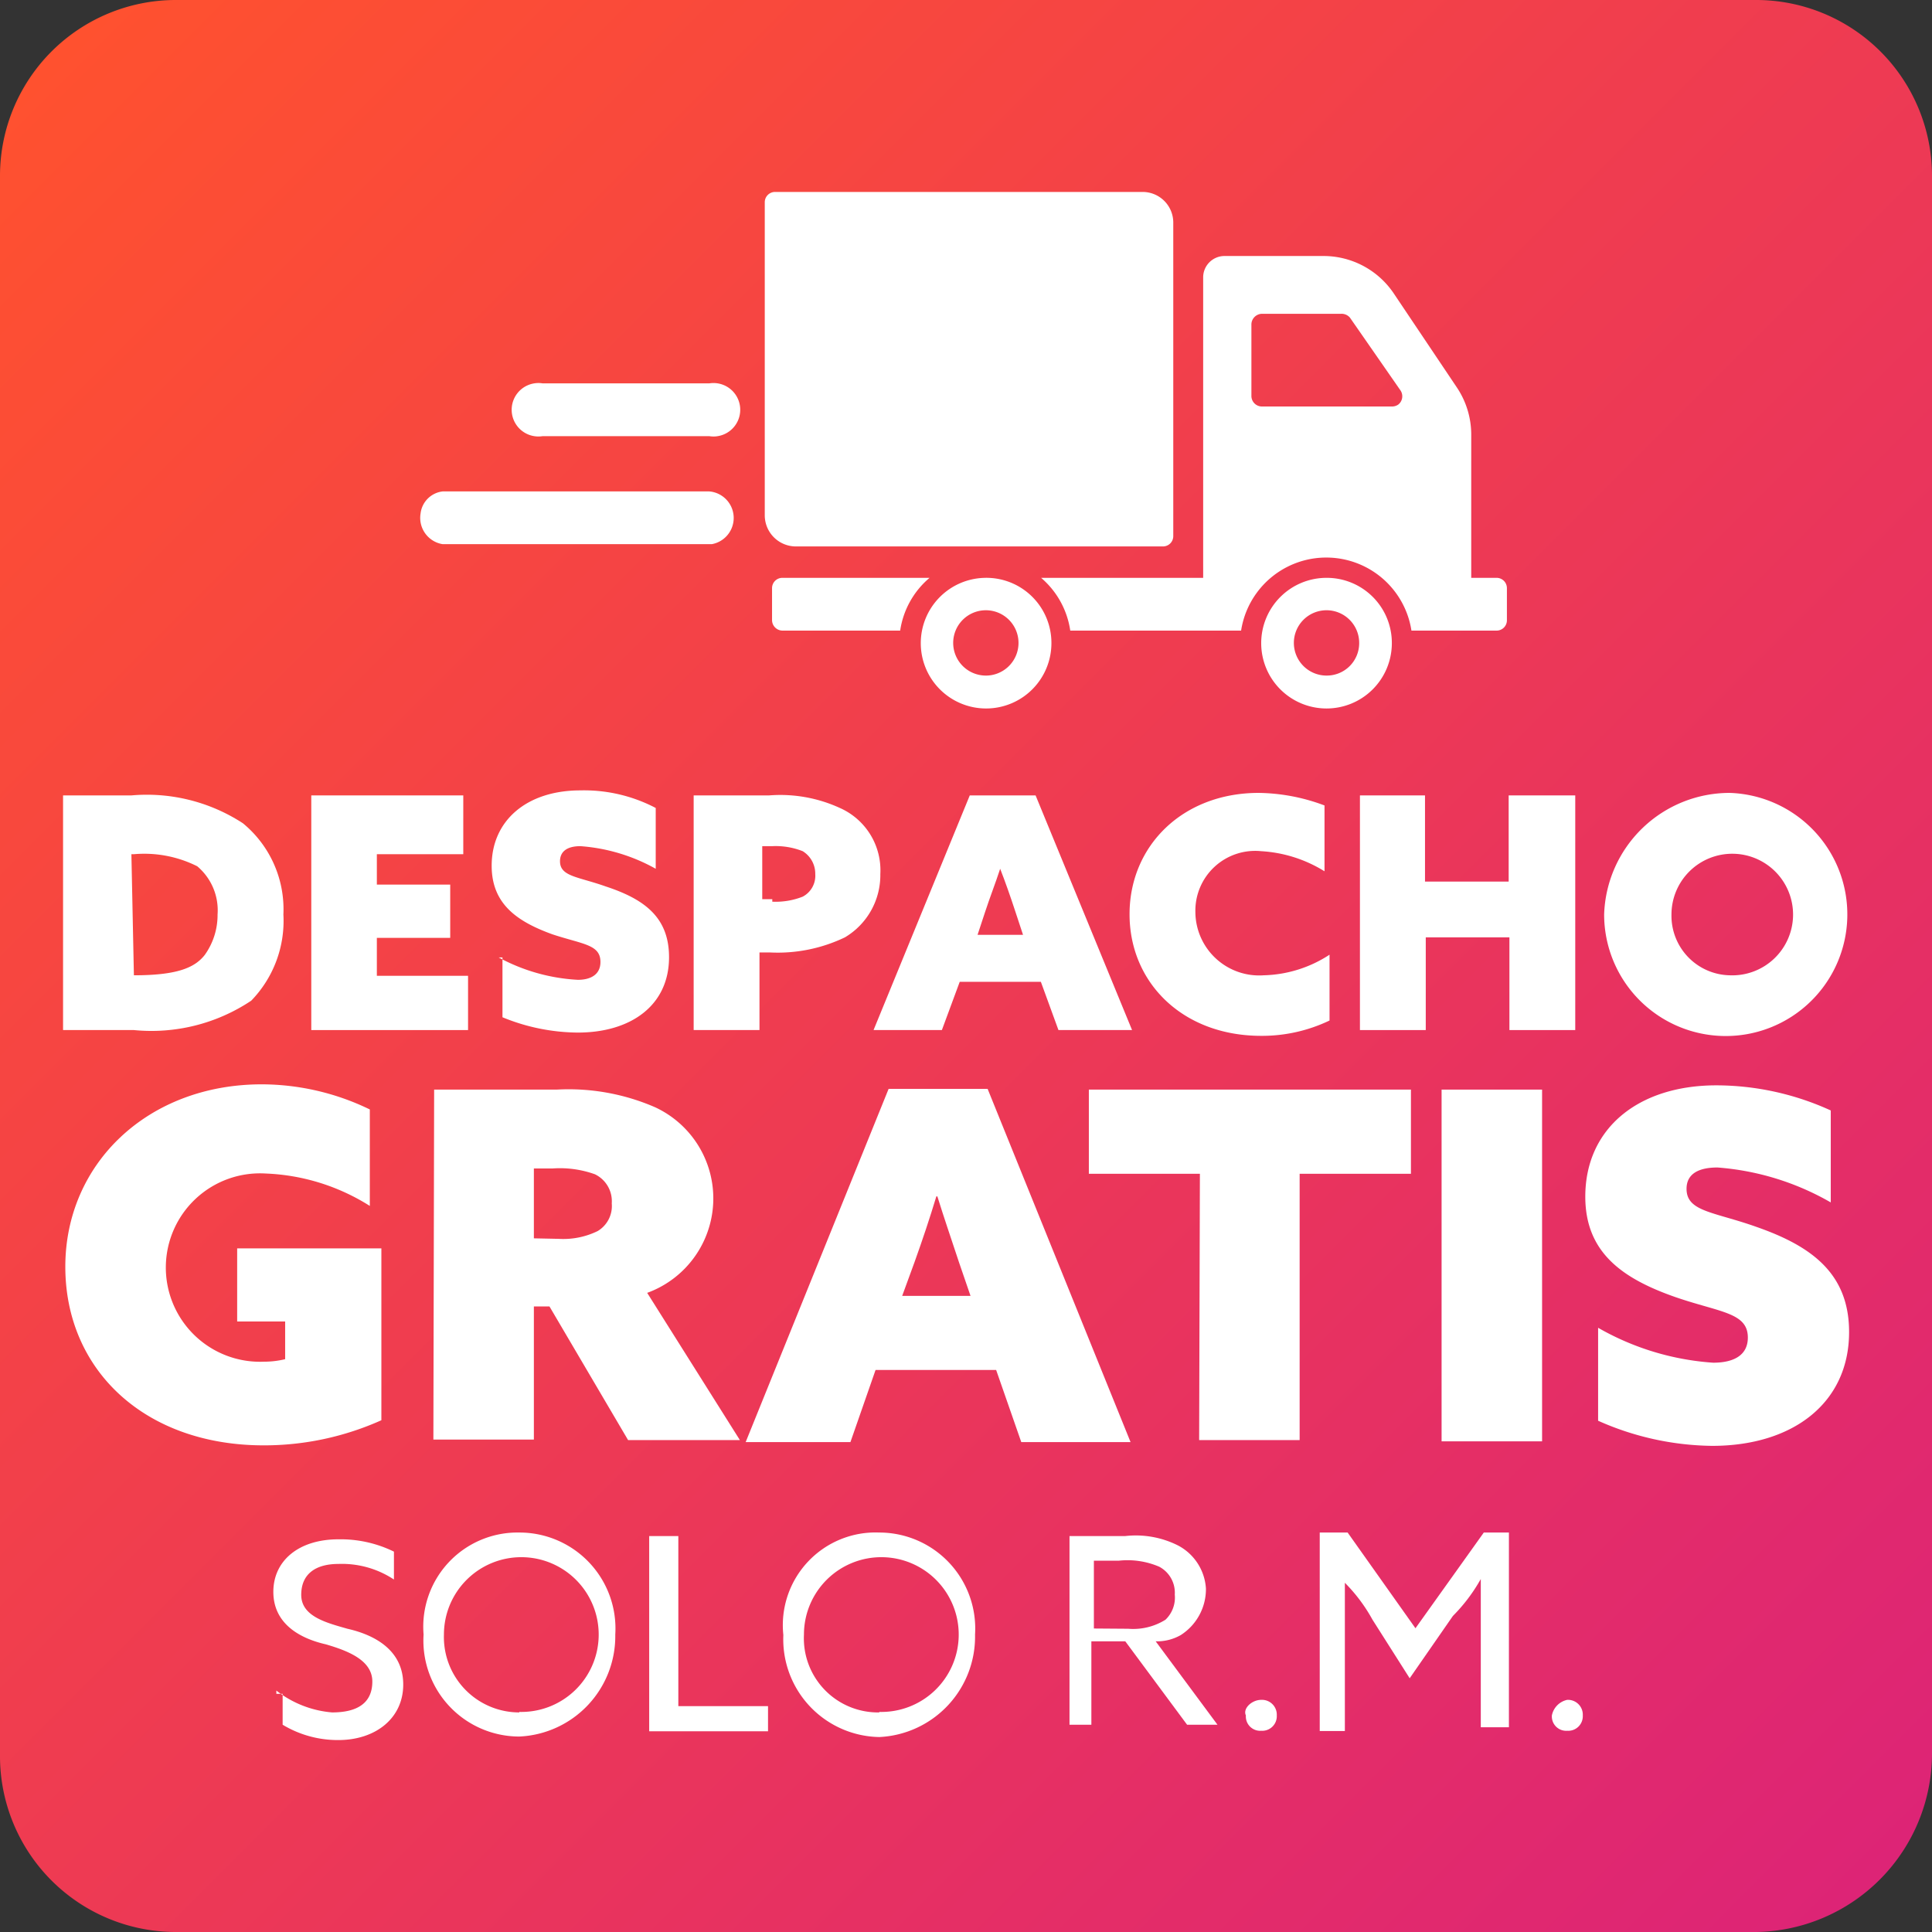
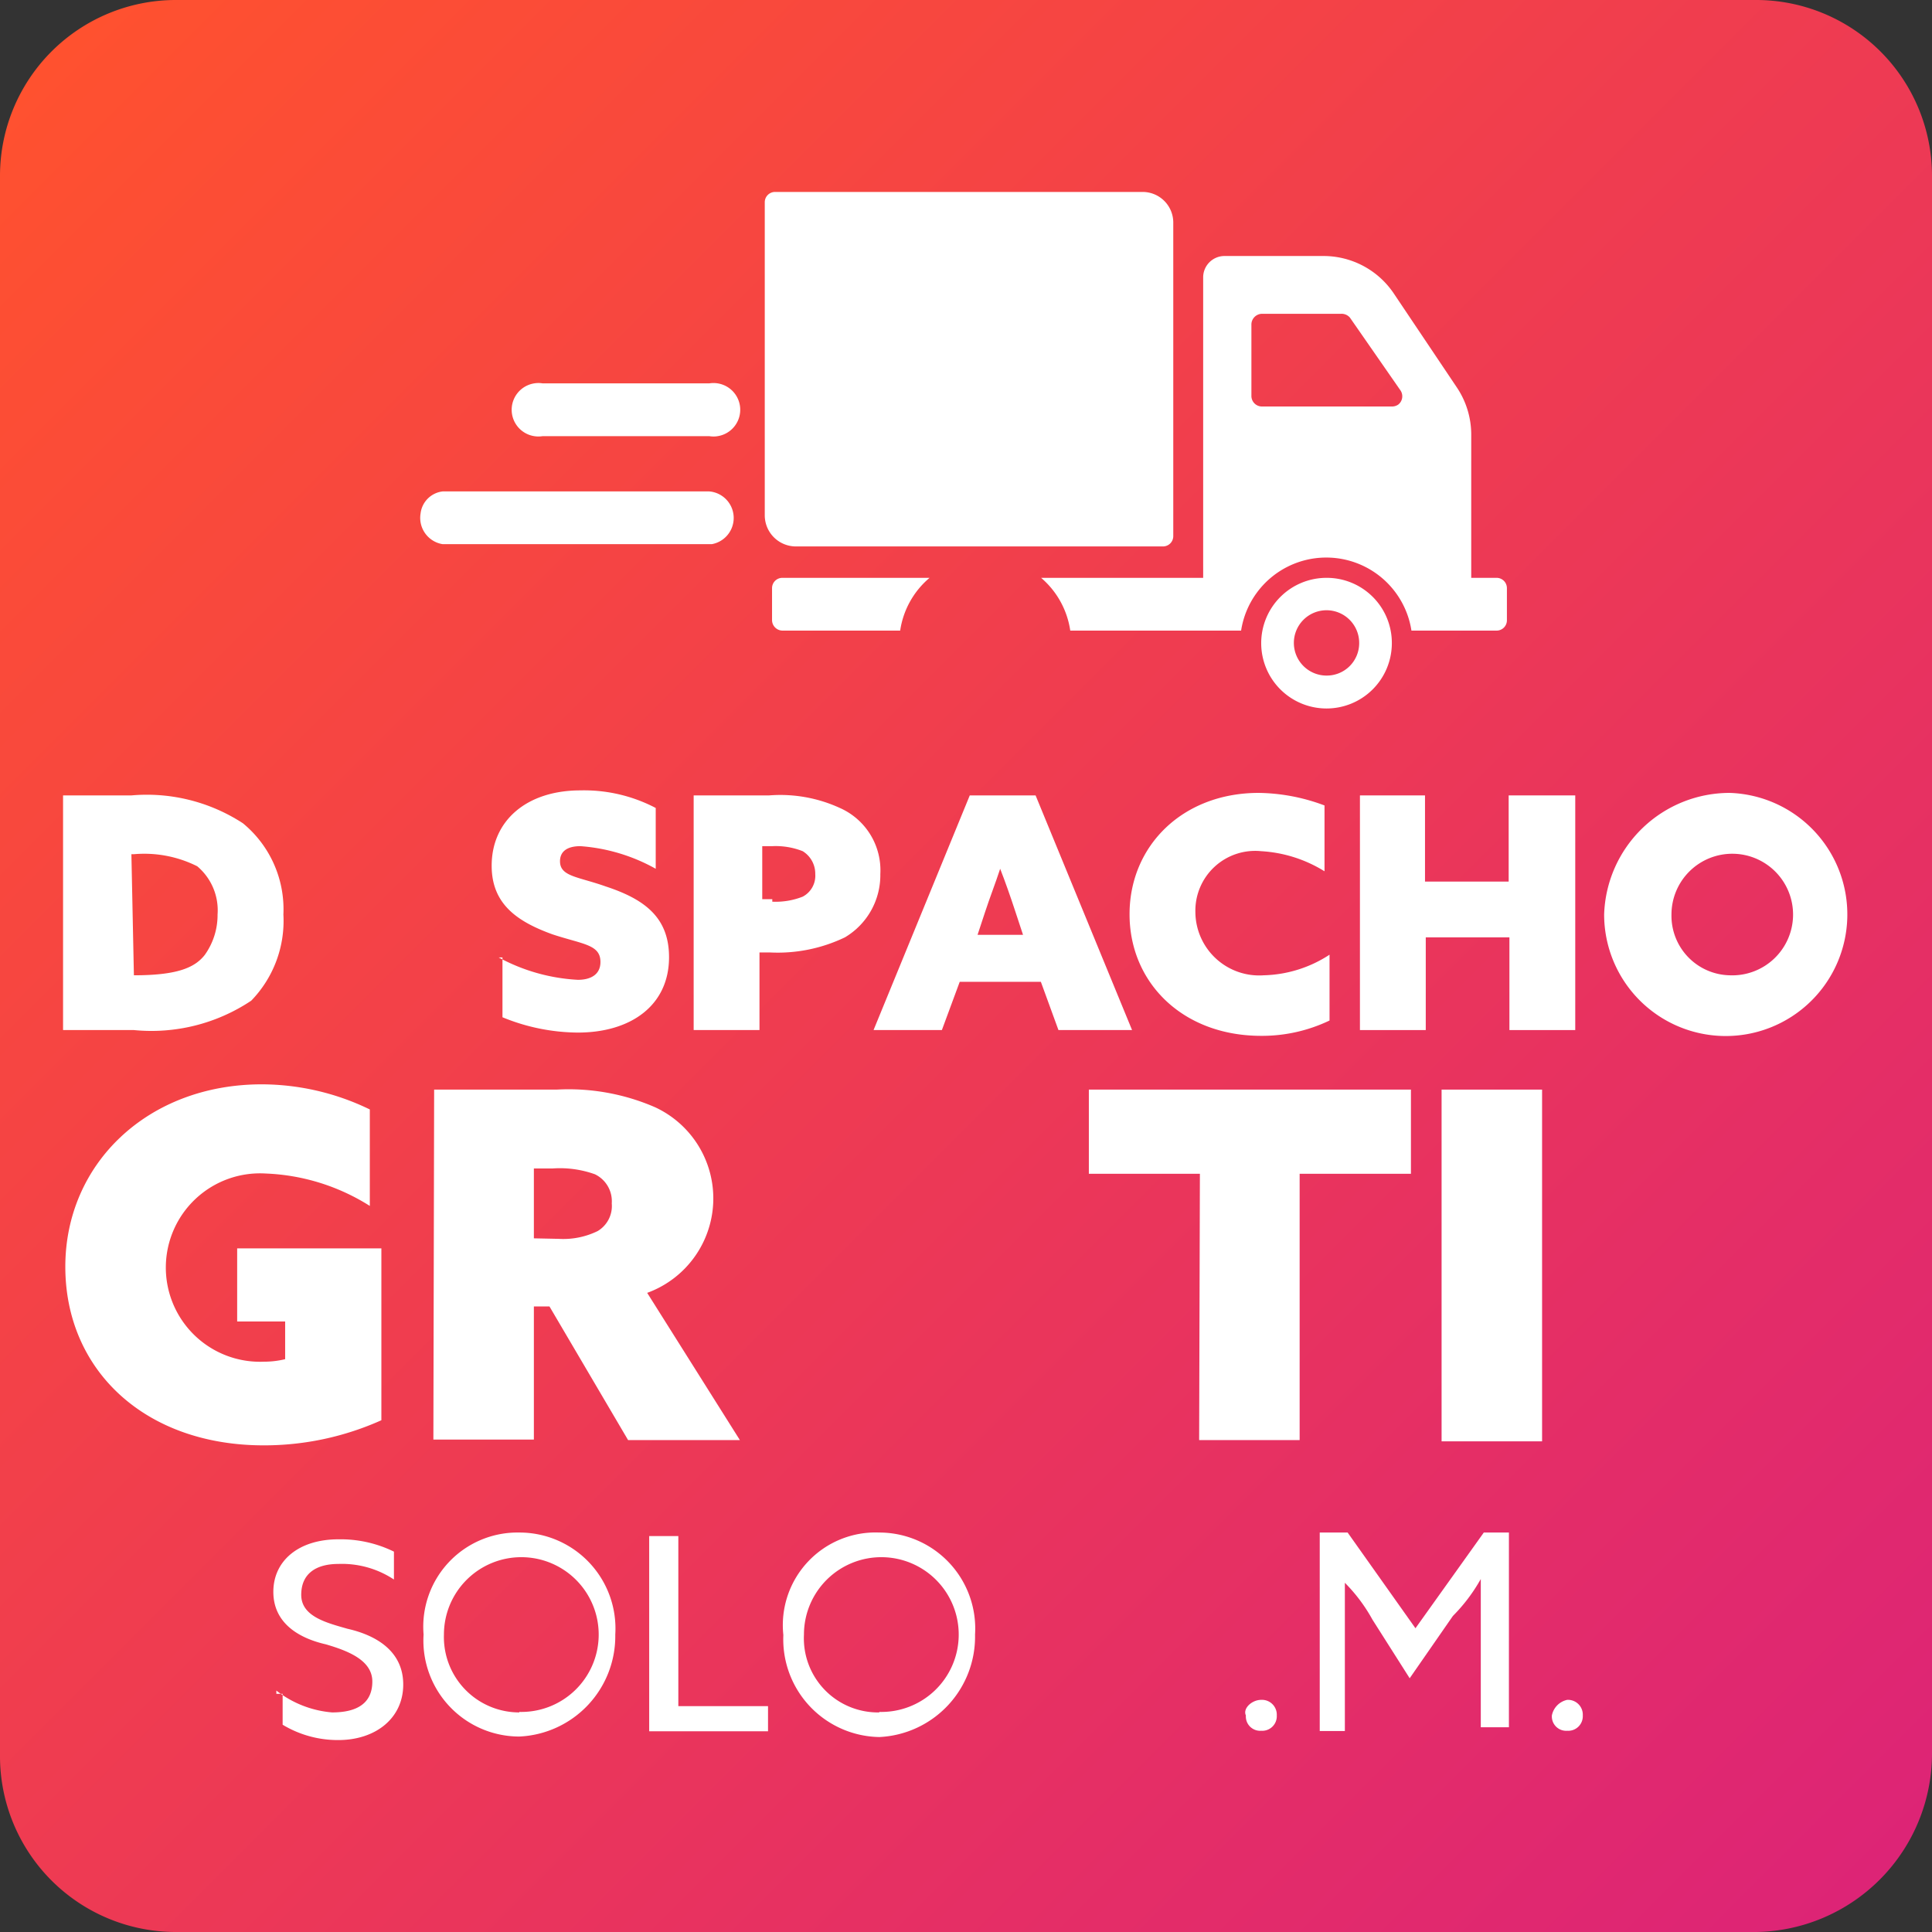
<svg xmlns="http://www.w3.org/2000/svg" width="76.9" height="76.9" viewBox="0 0 76.9 76.9">
  <rect x="0" y="0" width="76.9" height="76.9" fill="#333333" stroke="none" />
  <defs>
    <style>.cls-1{fill:url(#linear-gradient);}.cls-2{fill:#fff;}</style>
    <linearGradient id="linear-gradient" x1="2.06" y1="2.06" x2="74.82" y2="74.82" gradientUnits="userSpaceOnUse">
      <stop offset="0" stop-color="#ff512f" />
      <stop offset="1" stop-color="#dd2476" />
    </linearGradient>
  </defs>
  <g id="Capa_2" data-name="Capa 2">
    <g id="Capa_1-2" data-name="Capa 1">
      <path class="cls-1" d="M69.9,76.9H7a7,7,0,0,1-7-7V7A7,7,0,0,1,7,0H69.9a7,7,0,0,1,7,7V69.8A7.11,7.11,0,0,1,69.9,76.9Z" />
      <path class="cls-2" d="M10.42,43.16a9.88,9.88,0,0,1,4.3,1V48a8.35,8.35,0,0,0-4.14-1.29,3.75,3.75,0,1,0-.08,7.49,3.6,3.6,0,0,0,.85-.1V52.6H9.44V49.69h5.74v6.84a11.4,11.4,0,0,1-4.68,1c-4.74,0-7.9-3-7.9-7.11S5.89,43.16,10.42,43.16Z" />
      <path class="cls-2" d="M17.28,43.37h4.88a8.63,8.63,0,0,1,3.91.7,4,4,0,0,1-.31,7.39l3.69,5.86H25L21.87,52h-.62v5.3h-4Zm4.95,5.94A3.11,3.11,0,0,0,23.79,49a1.16,1.16,0,0,0,.56-1.1,1.19,1.19,0,0,0-.67-1.16,4.13,4.13,0,0,0-1.7-.23h-.73v2.78Z" />
      <path class="cls-2" d="M47.76,46.72H43.34V43.37H56.16v3.35H51.73v10.6h-4Z" />
      <path class="cls-2" d="M57.38,43.37h4v14h-4Z" />
-       <path class="cls-2" d="M63.61,52.85a10.65,10.65,0,0,0,4.58,1.39c.81,0,1.38-.29,1.38-1,0-1-1.11-1-2.88-1.61-2.12-.74-3.59-1.78-3.59-4,0-2.71,2.1-4.43,5.22-4.43a11,11,0,0,1,4.55,1v3.66a10.62,10.62,0,0,0-4.51-1.39c-.73,0-1.23.24-1.23.85,0,.91,1.08.91,2.77,1.51,2.18.76,3.7,1.84,3.7,4.19,0,2.81-2.22,4.53-5.45,4.53a11.42,11.42,0,0,1-4.54-1Z" />
      <path class="cls-2" d="M2.51,31.66H5.23a7,7,0,0,1,4.44,1.11,4.43,4.43,0,0,1,1.61,3.63A4.56,4.56,0,0,1,10,39.83,7.15,7.15,0,0,1,5.33,41H2.51Zm2.82,7.16c1.72,0,2.42-.3,2.82-.81a2.73,2.73,0,0,0,.51-1.61,2.29,2.29,0,0,0-.81-1.92A4.71,4.71,0,0,0,5.33,34h-.1l.1,4.84Z" />
-       <path class="cls-2" d="M12.39,31.66h6.05V34H15v1.21h2.92v2.12H15v1.51h3.63V41H12.39Z" />
      <path class="cls-2" d="M19.85,38.11A7.44,7.44,0,0,0,23,39c.5,0,.9-.2.9-.71,0-.7-.7-.7-1.91-1.1-1.41-.51-2.42-1.21-2.42-2.73,0-1.81,1.41-3,3.53-3a6.14,6.14,0,0,1,3,.7v2.42a7.19,7.19,0,0,0-3-.9c-.51,0-.81.2-.81.6,0,.61.71.61,1.81,1,1.52.5,2.53,1.21,2.53,2.82,0,1.92-1.52,3-3.63,3a8,8,0,0,1-3-.61V38.11Z" />
      <path class="cls-2" d="M27.61,31.66h3a5.68,5.68,0,0,1,2.82.5,2.71,2.71,0,0,1,1.61,2.63,2.88,2.88,0,0,1-1.41,2.52,6.18,6.18,0,0,1-3,.6h-.4V41H27.61Zm3.13,4.23a2.93,2.93,0,0,0,1.21-.2.94.94,0,0,0,.5-.9,1.05,1.05,0,0,0-.5-.91,2.93,2.93,0,0,0-1.21-.2h-.4v2.11h.4Z" />
      <path class="cls-2" d="M38.6,31.66h2.62L45.06,41H42.13l-.7-1.92H38.2L37.49,41H34.77Zm1.21,2.92c-.2.61-.4,1.11-.6,1.72l-.3.91h1.81l-.3-.91c-.2-.61-.41-1.21-.61-1.72Z" />
      <path class="cls-2" d="M50.1,31.56a7.67,7.67,0,0,1,2.62.5v2.62a5.36,5.36,0,0,0-2.52-.8,2.38,2.38,0,0,0-2.62,2.42,2.54,2.54,0,0,0,2.72,2.52A5,5,0,0,0,52.92,38v2.62a6.22,6.22,0,0,1-2.72.61c-3.13,0-5.24-2.12-5.24-4.84S47.07,31.56,50.1,31.56Z" />
      <path class="cls-2" d="M54,31.66h2.72v3.43h3.33V31.66H62.7V41H60.08V37.31H56.75V41H54.13V31.66Z" />
      <path class="cls-2" d="M68.85,31.56a4.84,4.84,0,1,1-5,4.84A5,5,0,0,1,68.85,31.56Zm0,7.26a2.42,2.42,0,1,0-2.32-2.42A2.37,2.37,0,0,0,68.85,38.82Z" />
-       <path class="cls-2" d="M35.37,43.34h3.94L45,57.4H40.65l-1-2.87H34.85l-1,2.87H29.68Zm1.9,4.28c-.27.89-.54,1.7-.87,2.62l-.49,1.34h2.72l-.46-1.34c-.33-1-.59-1.75-.86-2.62Z" />
      <path class="cls-2" d="M28.23,17.36H21.6a1.06,1.06,0,0,1-.34-2.1,1,1,0,0,1,.34,0h6.63a1.06,1.06,0,0,1,.34,2.1A1,1,0,0,1,28.23,17.36Z" />
      <path class="cls-2" d="M28.23,21.66H17.62a1.06,1.06,0,0,1-.88-1.22,1,1,0,0,1,.88-.88H28.23a1.06,1.06,0,0,1,.1,2.1Z" />
      <path class="cls-2" d="M31.15,23a.41.41,0,0,0-.42.41v1.27a.42.42,0,0,0,.42.42h4.68A3.39,3.39,0,0,1,37,23Z" />
      <path class="cls-2" d="M52.8,23h0a2.6,2.6,0,1,0,2.6,2.6A2.59,2.59,0,0,0,52.8,23Zm0,3.89h0a1.3,1.3,0,1,1,1.3-1.29A1.29,1.29,0,0,1,52.8,26.89Z" />
      <path class="cls-2" d="M59.56,23h-1V17.33A3.37,3.37,0,0,0,58,15.44l-2.53-3.77a3.37,3.37,0,0,0-2.77-1.48H48.73a.85.85,0,0,0-.84.84V23H41.44a3.41,3.41,0,0,1,1.16,2.1h6.8a3.43,3.43,0,0,1,6.78,0h3.38a.41.41,0,0,0,.42-.4h0V23.41A.41.41,0,0,0,59.56,23Zm-3.9-6.9h0a.43.43,0,0,1-.24.08v0H50.23a.42.42,0,0,1-.42-.41V12.9a.43.43,0,0,1,.42-.41h3.15a.44.44,0,0,1,.35.15l2,2.88A.42.42,0,0,1,55.66,16.1Z" />
-       <path class="cls-2" d="M39.23,23h0a2.6,2.6,0,1,0,2.62,2.6A2.59,2.59,0,0,0,39.2,23Zm0,3.89h0a1.3,1.3,0,1,1,1.31-1.29A1.3,1.3,0,0,1,39.2,26.89Z" />
      <path class="cls-2" d="M31.68,21.75H46.29a.41.41,0,0,0,.41-.41h0V8.88a1.22,1.22,0,0,0-1.23-1.24H30.86a.41.41,0,0,0-.42.41h0V20.5A1.24,1.24,0,0,0,31.68,21.75Z" />
      <path class="cls-2" d="M11,67.29a4.15,4.15,0,0,0,2.22.87c1,0,1.6-.37,1.6-1.23s-1-1.23-1.85-1.48c-1.1-.25-2.09-.86-2.09-2.09s1-2.09,2.59-2.09a4.82,4.82,0,0,1,2.21.49v1.11a3.75,3.75,0,0,0-2.21-.62c-.87,0-1.48.37-1.48,1.23s1,1.11,1.84,1.35c1.11.25,2.22.87,2.22,2.22s-1.11,2.21-2.58,2.21a4.25,4.25,0,0,1-2.22-.61V67.42H11Z" />
      <path class="cls-2" d="M20.67,61a3.82,3.82,0,0,1,3.82,4.06,4,4,0,0,1-3.82,4.06,3.82,3.82,0,0,1-3.81-4.06A3.75,3.75,0,0,1,20.67,61Zm0,7.14a3.08,3.08,0,1,0-3-3.08A3,3,0,0,0,20.67,68.16Z" />
      <path class="cls-2" d="M25.84,61.14H27v6.77h3.57v1H25.84Z" />
      <path class="cls-2" d="M35,61a3.82,3.82,0,0,1,3.81,4.06A4,4,0,0,1,35,69.14a3.89,3.89,0,0,1-3.82-4.06A3.69,3.69,0,0,1,35,61Zm0,7.14a3.08,3.08,0,1,0-3-3.08A2.95,2.95,0,0,0,35,68.16Z" />
-       <path class="cls-2" d="M42.7,61.14h2.09a3.74,3.74,0,0,1,2.09.37A2.08,2.08,0,0,1,48,63.23a2.17,2.17,0,0,1-1,1.85,1.9,1.9,0,0,1-1,.25l2.46,3.32H47.25l-2.46-3.32H43.44v3.32h-.87V61.14Zm2.21,3.69a2.42,2.42,0,0,0,1.48-.36,1.22,1.22,0,0,0,.37-1,1.17,1.17,0,0,0-.62-1.11,3.2,3.2,0,0,0-1.6-.24h-1v2.7Z" />
      <path class="cls-2" d="M50.2,67.66a.59.59,0,0,1,.62.62.58.58,0,0,1-.62.61.57.57,0,0,1-.61-.61C49.46,68,49.83,67.66,50.2,67.66Z" />
      <path class="cls-2" d="M54.63,64.47A6.55,6.55,0,0,0,53.53,63v5.9h-1V61h1.11l2.7,3.81L59.06,61h1v7.75H58.94v-5.9a6.76,6.76,0,0,1-1.11,1.47L56.11,66.8Z" />
      <path class="cls-2" d="M62.38,67.66a.59.59,0,0,1,.62.62.58.58,0,0,1-.62.61.57.57,0,0,1-.61-.61A.79.79,0,0,1,62.38,67.66Z" />
    </g>
  </g>
</svg>